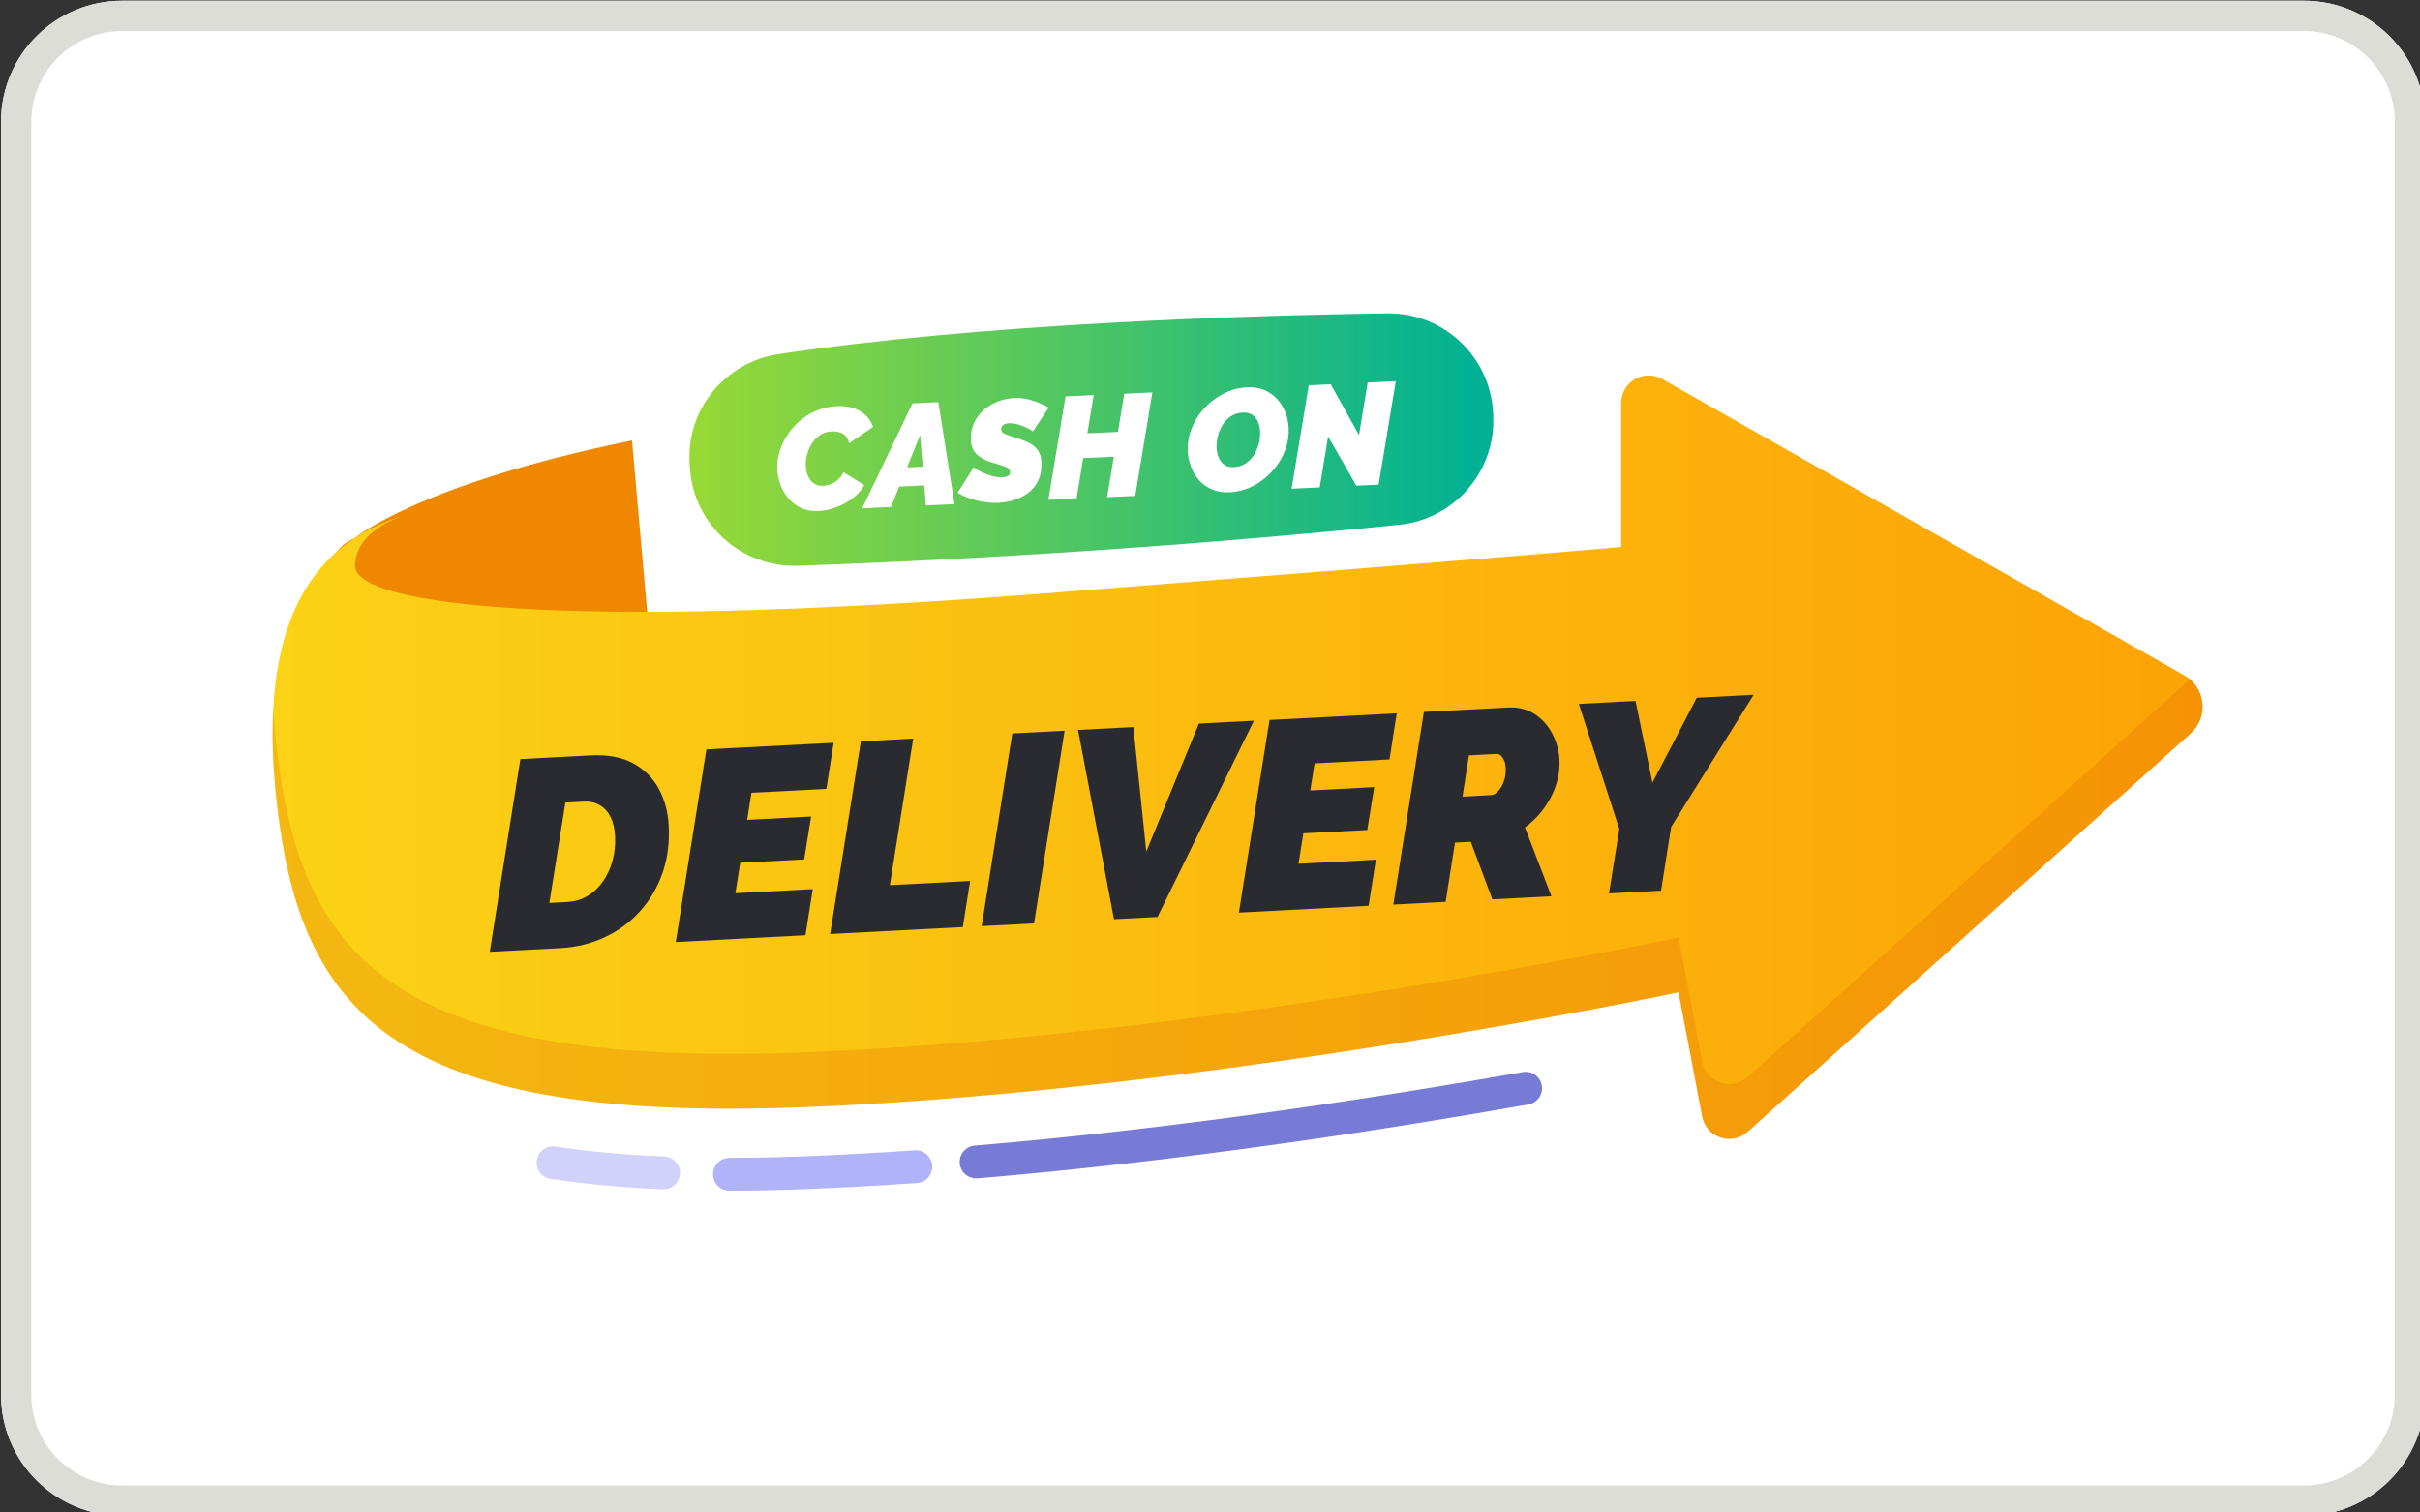
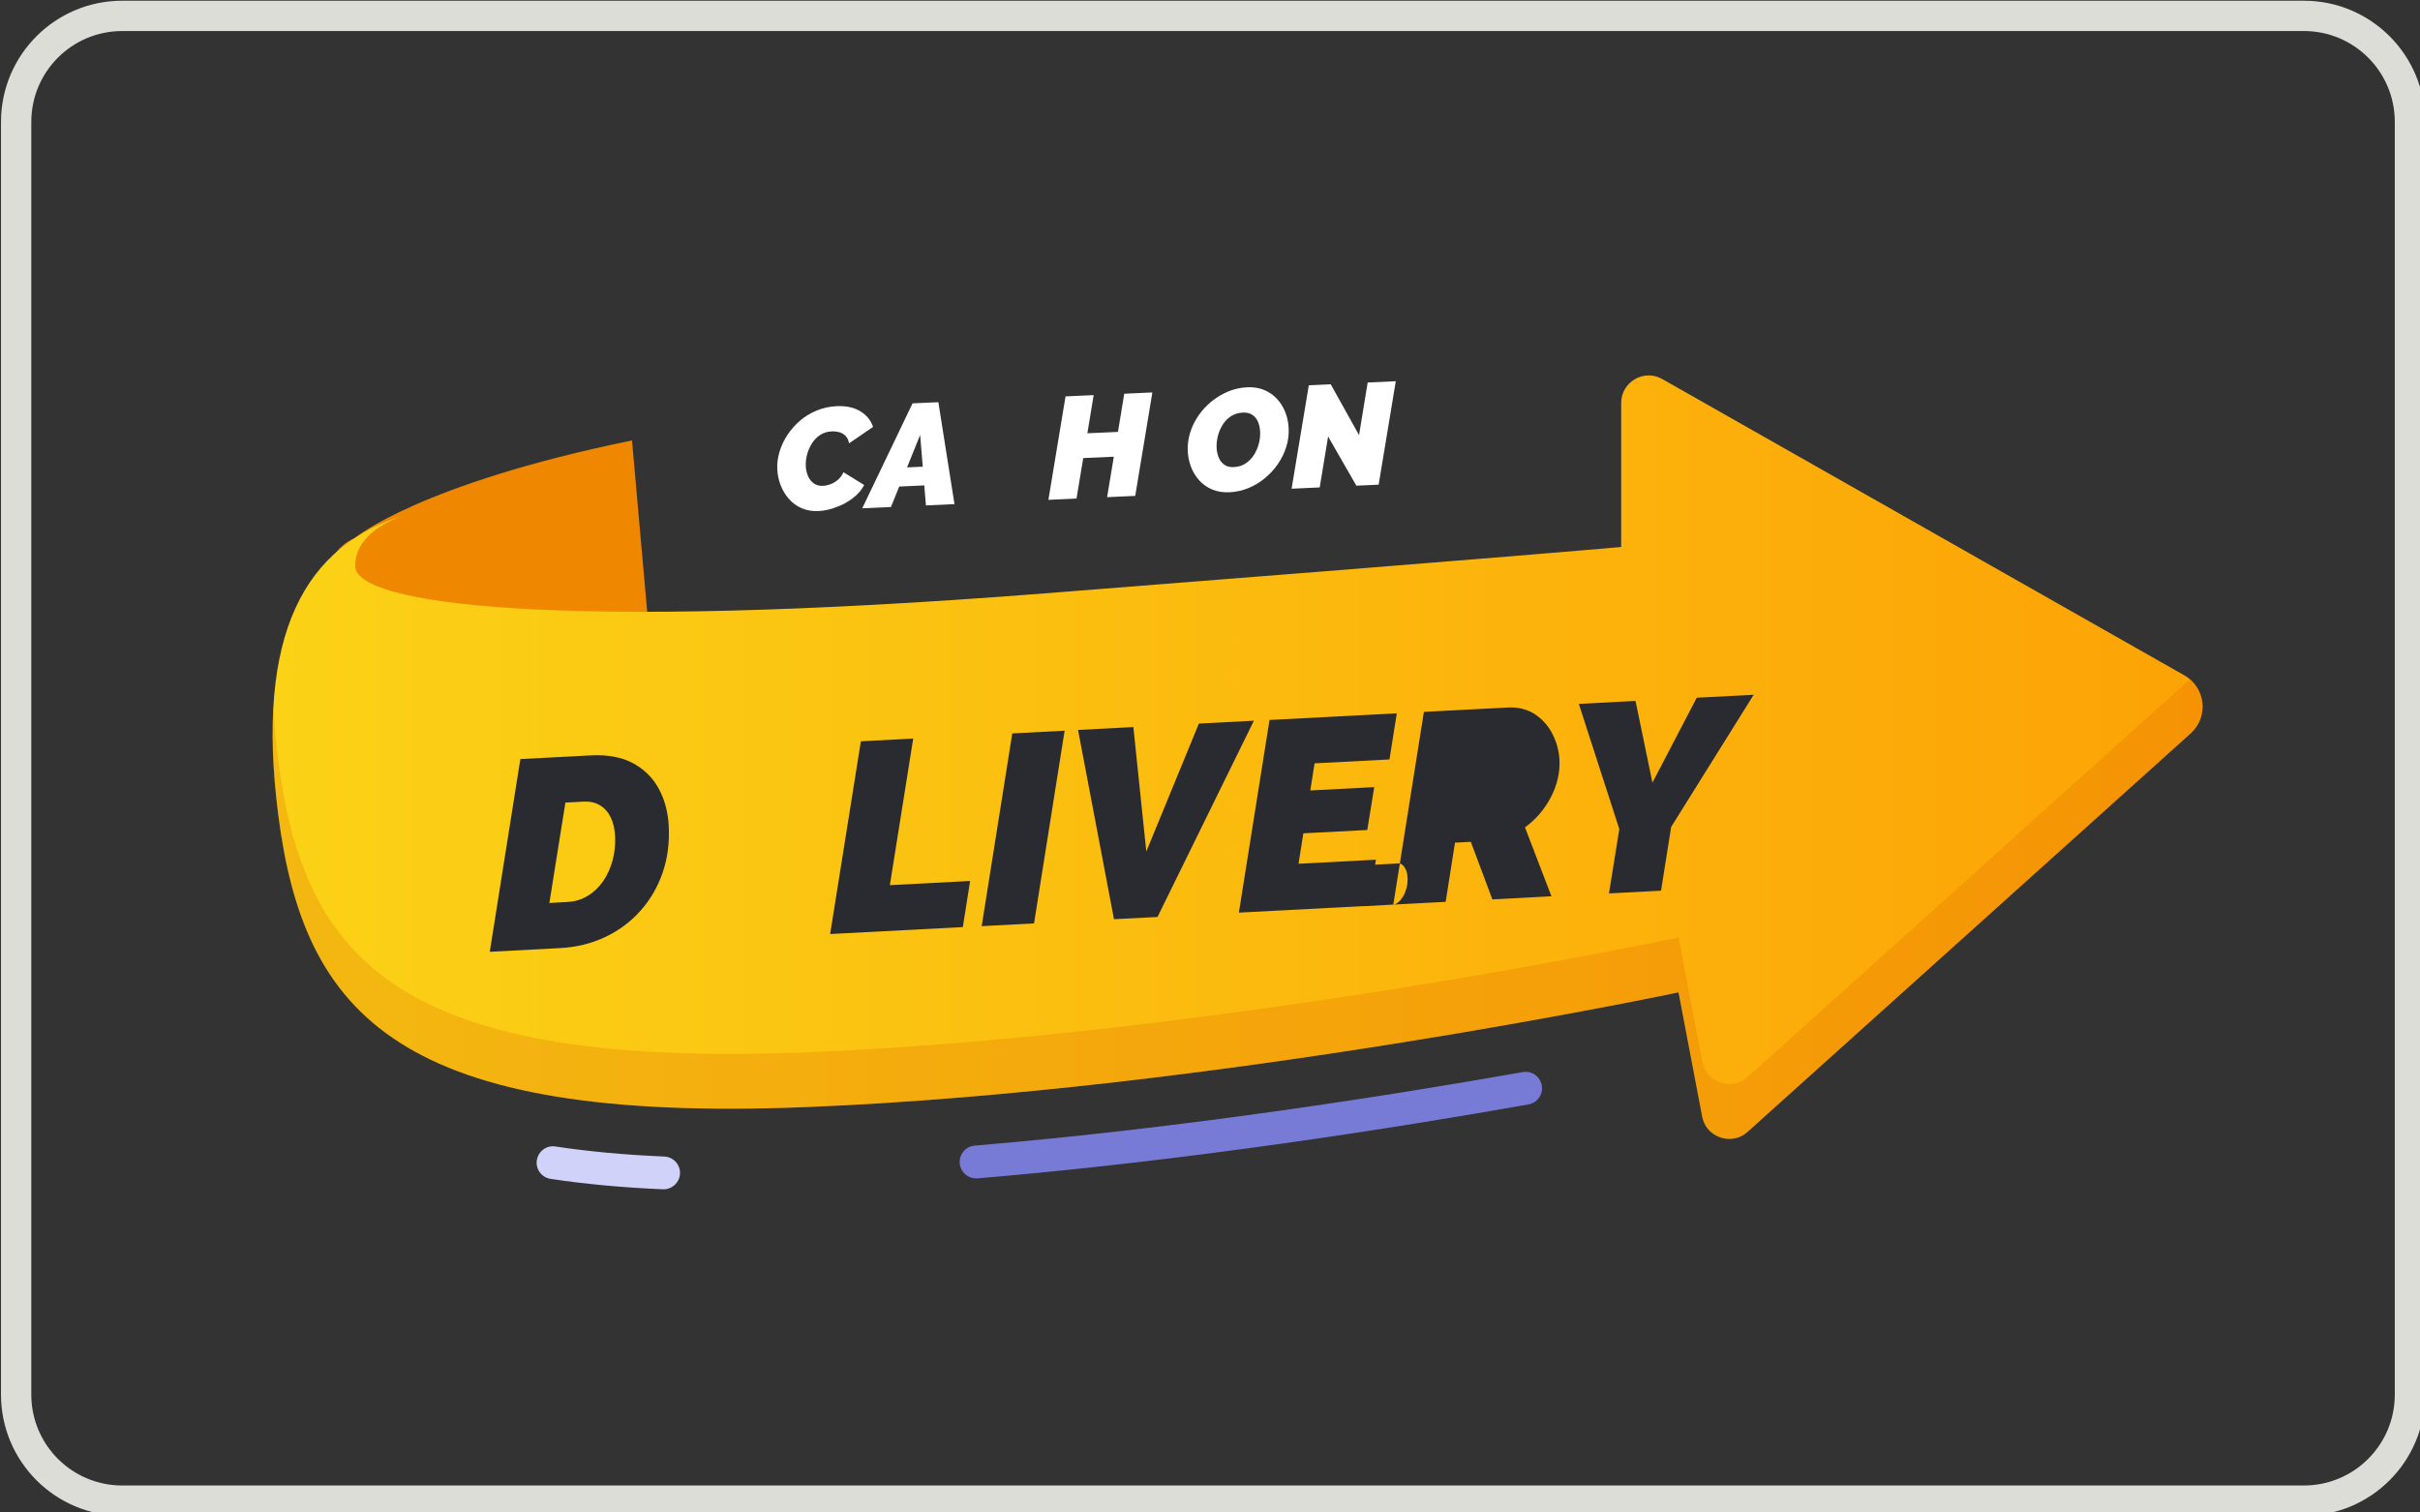
<svg xmlns="http://www.w3.org/2000/svg" width="160" height="100" version="1.1" viewBox="0 0 160 100" xml:space="preserve">
  <rect x="0" y="0" width="160" height="100" fill="#333333" stroke="none" />
  <defs>
    <clipPath id="clip0_25262_18301">
      <rect width="160" height="100" fill="#fff" />
    </clipPath>
    <style>.cls-1{fill:#24019D;fill-rule:evenodd;}</style>
    <style type="text/css">.e{fill:#f79e1b}</style>
    <linearGradient id="paint0_linear" x1="103.65" x2="245.7" y1="44.303" y2="44.303" gradientUnits="userSpaceOnUse">
      <stop stop-color="#98D935" offset="0" />
      <stop stop-color="#00B194" offset=".98" />
    </linearGradient>
    <linearGradient id="paint1_linear" x1="30" x2="371" y1="100.41" y2="100.41" gradientUnits="userSpaceOnUse">
      <stop stop-color="#FBD216" offset="0" />
      <stop stop-color="#FCA306" offset="1" />
    </linearGradient>
    <clipPath id="clip0">
      <rect transform="translate(30,22)" width="341" height="155" fill="#fff" />
    </clipPath>
  </defs>
  <g transform="matrix(3.78 0 0 3.78 -404.47 -455.82)" fill="none">
    <g transform="matrix(.265 0 0 .265 107.02 120.6)" clip-path="url(#clip0_25262_18301)">
-       <path d="m0 8c0-4.418 3.582-8 8-8h144c4.418 0 8 3.582 8 8v84c0 4.418-3.582 8-8 8h-144c-4.418 0-8-3.582-8-8z" fill="#fff" />
      <path d="m152 2h-144c-3.314 0-6 2.686-6 6v84c0 3.314 2.686 6 6 6h144c3.314 0 6-2.686 6-6v-84c0-3.314-2.686-6-6-6zm-144-2c-4.418 0-8 3.582-8 8v84c0 4.418 3.582 8 8 8h144c4.418 0 8-3.582 8-8v-84c0-4.418-3.582-8-8-8z" clip-rule="evenodd" fill="#ddddd8" fill-rule="evenodd" />
    </g>
    <g transform="matrix(.099 0 0 .099 108.8 123.89)">
      <g clip-path="url(#clip0)">
        <path d="m44.602 61.644s11.242-9.477 48.902-17.191l3.385 38.137s-22.203 3.857-39.104 0c-16.914-3.87-22.497-16.782-13.184-20.946z" fill="#ef8800" />
        <path d="m99.087 176.76h-0.128c-7.167-0.306-13.835-0.932-19.839-1.839-1.584-0.243-2.67-1.711-2.427-3.295 0.243-1.584 1.712-2.682 3.296-2.427 5.8 0.882 12.264 1.482 19.226 1.776 1.597 0.063 2.836 1.417 2.773 3.014-0.077 1.558-1.367 2.771-2.9 2.771z" fill="#d1d2fa" />
-         <path d="m110.72 177c-1.597 0-2.9-1.303-2.9-2.899 0-1.597 1.303-2.899 2.9-2.899 4.42 0 9.146-0.103 14.014-0.294 5.991-0.243 12.289-0.588 18.715-1.035 1.597-0.102 2.976 1.086 3.091 2.682 0.115 1.597-1.085 2.976-2.682 3.091-6.49 0.46-12.852 0.805-18.894 1.048-4.944 0.204-9.735 0.306-14.244 0.306z" fill="#b1b3f9" />
        <path d="m154.29 174.83c-1.495 0-2.759-1.137-2.887-2.657-0.128-1.596 1.047-3.001 2.644-3.129 36.894-3.103 73.021-8.787 96.834-12.989 1.571-0.281 3.079 0.766 3.36 2.35 0.281 1.571-0.767 3.078-2.351 3.359-23.927 4.24-60.234 9.937-97.357 13.066h-0.243z" fill="#787bd6" />
-         <path d="m122.81 66.599c20.861-0.715 59.901-2.567 106.27-7.254 9.747-0.983 17.003-9.413 16.594-19.196-0.012-0.153-0.012-0.306-0.025-0.473-0.447-9.988-8.725-17.817-18.715-17.676-24.605 0.358-71.553 1.775-107.6 7.216-9.441 1.431-16.275 9.847-15.649 19.375 0.025 0.294 0.038 0.6 0.063 0.907 0.716 9.885 9.147 17.434 19.061 17.102z" fill="url(#paint0_linear)" />
        <g fill="#fff">
          <path d="m126.44 56.931c-1.086 0.051-2.07-0.115-2.951-0.498-0.882-0.383-1.636-0.932-2.262-1.647-0.626-0.715-1.111-1.52-1.469-2.439-0.345-0.907-0.549-1.865-0.587-2.848-0.051-1.009 0.089-2.018 0.396-3.04 0.306-1.022 0.766-2.005 1.379-2.95 0.614-0.932 1.354-1.775 2.223-2.529 0.869-0.741 1.852-1.354 2.951-1.801 1.099-0.46 2.274-0.715 3.526-0.779 1.661-0.077 3.066 0.217 4.177 0.894 1.125 0.677 1.878 1.597 2.274 2.772l-4.241 2.899c-0.115-0.588-0.332-1.034-0.664-1.354-0.332-0.306-0.703-0.524-1.124-0.626-0.422-0.102-0.844-0.153-1.278-0.128-0.779 0.038-1.469 0.255-2.057 0.639-0.587 0.396-1.073 0.894-1.456 1.507-0.383 0.613-0.664 1.264-0.843 1.954s-0.256 1.354-0.23 1.98c0.025 0.664 0.166 1.264 0.396 1.814 0.243 0.549 0.575 0.971 1.022 1.29 0.434 0.319 0.984 0.473 1.635 0.434 0.409-0.013 0.843-0.115 1.303-0.281 0.46-0.166 0.894-0.421 1.303-0.766 0.409-0.345 0.741-0.792 1.009-1.354l3.654 2.261c-0.485 0.907-1.175 1.699-2.082 2.376-0.895 0.677-1.878 1.201-2.951 1.571-1.035 0.396-2.07 0.6-3.053 0.651z" />
          <path d="m143.07 37.901 4.561-0.204 2.849 18.008-5.046 0.23-0.294-3.538-4.42 0.204-1.469 3.614-5.072 0.23zm1.802 11.188-0.46-5.594-2.312 5.722z" />
-           <path d="m158.22 55.475c-1.239 0.051-2.516-0.077-3.832-0.409-1.316-0.332-2.427-0.792-3.36-1.379l2.862-4.496c-0.013 0 0.115 0.102 0.383 0.294 0.268 0.192 0.652 0.409 1.15 0.639s1.06 0.434 1.673 0.613c0.626 0.179 1.265 0.255 1.929 0.217 0.396-0.013 0.677-0.077 0.856-0.179s0.307-0.217 0.358-0.358 0.077-0.281 0.064-0.434c-0.013-0.306-0.192-0.549-0.524-0.728s-0.754-0.332-1.265-0.472-1.047-0.306-1.622-0.498c-0.767-0.268-1.393-0.575-1.904-0.92s-0.894-0.753-1.162-1.226-0.422-1.034-0.447-1.673c-0.051-1.137 0.128-2.146 0.536-3.053 0.409-0.907 0.984-1.686 1.725-2.325s1.571-1.149 2.491-1.507 1.865-0.562 2.836-0.613c0.856-0.038 1.648 0.025 2.415 0.204 0.753 0.179 1.456 0.409 2.095 0.677 0.638 0.281 1.2 0.549 1.673 0.792l-2.823 4.24c0.038 0-0.077-0.077-0.32-0.243-0.242-0.153-0.574-0.332-0.996-0.524-0.422-0.192-0.881-0.37-1.405-0.511-0.524-0.153-1.035-0.204-1.546-0.179-0.243 0.013-0.46 0.064-0.677 0.14-0.204 0.089-0.371 0.204-0.485 0.37-0.115 0.153-0.167 0.358-0.154 0.613 0.013 0.255 0.141 0.46 0.371 0.613 0.242 0.153 0.562 0.294 0.983 0.421 0.422 0.128 0.895 0.281 1.431 0.46 0.831 0.268 1.559 0.562 2.197 0.894 0.639 0.332 1.137 0.766 1.508 1.29 0.37 0.524 0.562 1.201 0.6 2.043 0.064 1.277-0.127 2.363-0.562 3.27-0.434 0.894-1.035 1.635-1.788 2.197-0.754 0.562-1.597 0.983-2.53 1.264-0.894 0.281-1.827 0.434-2.734 0.473z" />
          <path d="m170.1 36.675 4.97-0.23-1.112 6.744 5.404-0.243 1.111-6.744 4.97-0.23-3.028 18.277-4.969 0.23 1.188-7.152-5.404 0.243-1.188 7.152-4.97 0.23z" />
          <path d="m199.05 53.61c-1.124 0.051-2.133-0.115-3.028-0.485-0.894-0.37-1.66-0.907-2.286-1.597-0.626-0.69-1.112-1.482-1.457-2.376-0.345-0.894-0.549-1.839-0.587-2.823-0.051-1.086 0.089-2.171 0.421-3.244s0.831-2.082 1.469-3.014c0.652-0.945 1.418-1.775 2.313-2.503 0.894-0.728 1.877-1.315 2.951-1.762 1.073-0.447 2.197-0.69 3.359-0.741 1.125-0.051 2.121 0.115 3.015 0.485 0.882 0.383 1.648 0.907 2.274 1.597 0.626 0.69 1.112 1.482 1.456 2.376 0.345 0.894 0.537 1.839 0.575 2.823 0.051 1.086-0.089 2.159-0.421 3.231-0.332 1.06-0.818 2.069-1.457 3.001-0.638 0.945-1.405 1.775-2.286 2.516-0.882 0.741-1.865 1.328-2.938 1.775-1.086 0.447-2.211 0.69-3.373 0.741zm0.766-4.445c0.818-0.038 1.521-0.255 2.121-0.664 0.6-0.396 1.086-0.907 1.482-1.533 0.383-0.626 0.664-1.29 0.843-1.992 0.179-0.702 0.243-1.392 0.217-2.056-0.025-0.626-0.153-1.201-0.37-1.737-0.217-0.524-0.55-0.945-0.984-1.239-0.434-0.306-1.009-0.434-1.699-0.409-0.805 0.038-1.495 0.255-2.095 0.639-0.6 0.396-1.086 0.894-1.469 1.507-0.383 0.613-0.664 1.277-0.843 1.98-0.179 0.703-0.256 1.392-0.23 2.056 0.025 0.626 0.153 1.213 0.37 1.75 0.217 0.536 0.55 0.958 0.997 1.277 0.421 0.306 0.971 0.447 1.66 0.421z" />
          <path d="m213.08 34.708 3.871-0.179 5.007 8.991 1.521-9.298 4.969-0.23-3.028 18.277-3.934 0.179-4.995-8.685-1.482 8.991-4.97 0.23z" />
        </g>
        <path d="m53.902 57.48s-9.313 2.414-9.313 9.17c0 6.756 35.386 11.584 121.81 4.828 86.423-6.756 101.87-8.2 101.87-8.2v-25.442c0-3.729 4.024-6.067 7.256-4.228l92.248 52.352c3.769 2.146 4.343 7.344 1.111 10.256l-78.284 70.399c-2.811 2.528-7.32 1.009-8.023-2.708l-4.177-21.942s-82.079 17.382-154.01 20.269c-71.936 2.886-88.824-16.106-93.385-51.65-4.088-31.866 4.561-47.792 22.905-53.106z" fill="url(#paint1_linear)" />
        <path d="m368.9 96.205-78.285 70.399c-2.81 2.528-7.32 1.009-8.022-2.708l-4.178-21.942s-82.078 17.382-154.01 20.282c-71.948 2.886-88.849-16.106-93.41-51.65-0.907-7.088-1.188-13.385-0.856-18.954 0.153 2.925 0.434 6.016 0.856 9.273 4.561 35.544 21.462 54.549 93.41 51.65 71.936-2.9 154.01-20.269 154.01-20.269l4.178 21.929c0.702 3.729 5.212 5.236 8.022 2.708l78.157-70.284c2.862 2.427 3.04 6.935 0.128 9.566z" fill="#db5e00" opacity=".22" />
        <g fill="#2a2b31">
          <path d="m73.78 100.75 12.43-0.652c2.977-0.153 5.455 0.307 7.448 1.367 1.993 1.073 3.513 2.567 4.561 4.496 1.048 1.928 1.648 4.125 1.776 6.59 0.153 2.976-0.204 5.735-1.086 8.289s-2.197 4.802-3.935 6.743c-1.737 1.942-3.82 3.487-6.234 4.624s-5.059 1.788-7.933 1.941l-12.43 0.652zm8.304 25.25c1.329-0.064 2.529-0.435 3.603-1.086s1.98-1.52 2.721-2.593c0.741-1.072 1.29-2.286 1.661-3.652 0.37-1.367 0.524-2.797 0.447-4.279-0.064-1.29-0.319-2.414-0.766-3.333-0.447-0.933-1.073-1.635-1.891-2.133s-1.801-0.716-2.938-0.652l-3.181 0.166-2.836 17.741z" />
-           <path d="m106.65 99.04 22.484-1.175-1.29 8.149-13.235 0.689-0.754 4.79 11.293-0.588-1.226 7.574-11.293 0.588-0.856 5.377 13.669-0.716-1.29 8.149-22.918 1.2z" />
          <path d="m133.94 97.61 9.249-0.485-4.126 25.902 14.18-0.741-1.29 8.149-23.442 1.226z" />
          <path d="m160.69 96.218 9.249-0.485-5.404 34.05-9.249 0.486z" />
          <path d="m172.31 95.605 9.773-0.511 2.287 21.993 9.287-22.606 9.722-0.511-17.029 34.676-7.691 0.396z" />
          <path d="m206.14 93.842 22.484-1.175-1.29 8.149-13.235 0.689-0.754 4.79 11.293-0.588-1.226 7.574-11.293 0.588-0.856 5.377 13.669-0.716-1.29 8.149-22.918 1.2z" />
-           <path d="m228.01 126.46 5.404-34.05 14.806-0.766c1.839-0.102 3.411 0.294 4.752 1.149 1.328 0.869 2.376 2.031 3.13 3.474 0.753 1.456 1.175 3.001 1.264 4.636 0.052 1.111-0.038 2.21-0.306 3.321-0.256 1.111-0.652 2.184-1.188 3.218-0.537 1.035-1.188 2.018-1.968 2.938-0.779 0.919-1.648 1.724-2.631 2.439l4.675 12.172-10.437 0.549-3.807-10.166-2.797 0.14-1.648 10.46zm17.348-19.35c0.256-0.013 0.537-0.14 0.83-0.37 0.307-0.243 0.588-0.575 0.856-0.996 0.269-0.422 0.473-0.933 0.639-1.507 0.153-0.575 0.217-1.201 0.192-1.865-0.026-0.575-0.128-1.035-0.294-1.405s-0.358-0.651-0.588-0.856c-0.23-0.191-0.472-0.281-0.728-0.268l-4.893 0.255-1.137 7.293z" />
+           <path d="m228.01 126.46 5.404-34.05 14.806-0.766c1.839-0.102 3.411 0.294 4.752 1.149 1.328 0.869 2.376 2.031 3.13 3.474 0.753 1.456 1.175 3.001 1.264 4.636 0.052 1.111-0.038 2.21-0.306 3.321-0.256 1.111-0.652 2.184-1.188 3.218-0.537 1.035-1.188 2.018-1.968 2.938-0.779 0.919-1.648 1.724-2.631 2.439l4.675 12.172-10.437 0.549-3.807-10.166-2.797 0.14-1.648 10.46zc0.256-0.013 0.537-0.14 0.83-0.37 0.307-0.243 0.588-0.575 0.856-0.996 0.269-0.422 0.473-0.933 0.639-1.507 0.153-0.575 0.217-1.201 0.192-1.865-0.026-0.575-0.128-1.035-0.294-1.405s-0.358-0.651-0.588-0.856c-0.23-0.191-0.472-0.281-0.728-0.268l-4.893 0.255-1.137 7.293z" />
          <path d="m267.94 113.12-7.154-22.121 10.016-0.524 2.989 14.445 7.831-15.007 10.054-0.524-14.576 23.347-1.789 11.265-9.198 0.485z" />
        </g>
      </g>
    </g>
  </g>
</svg>